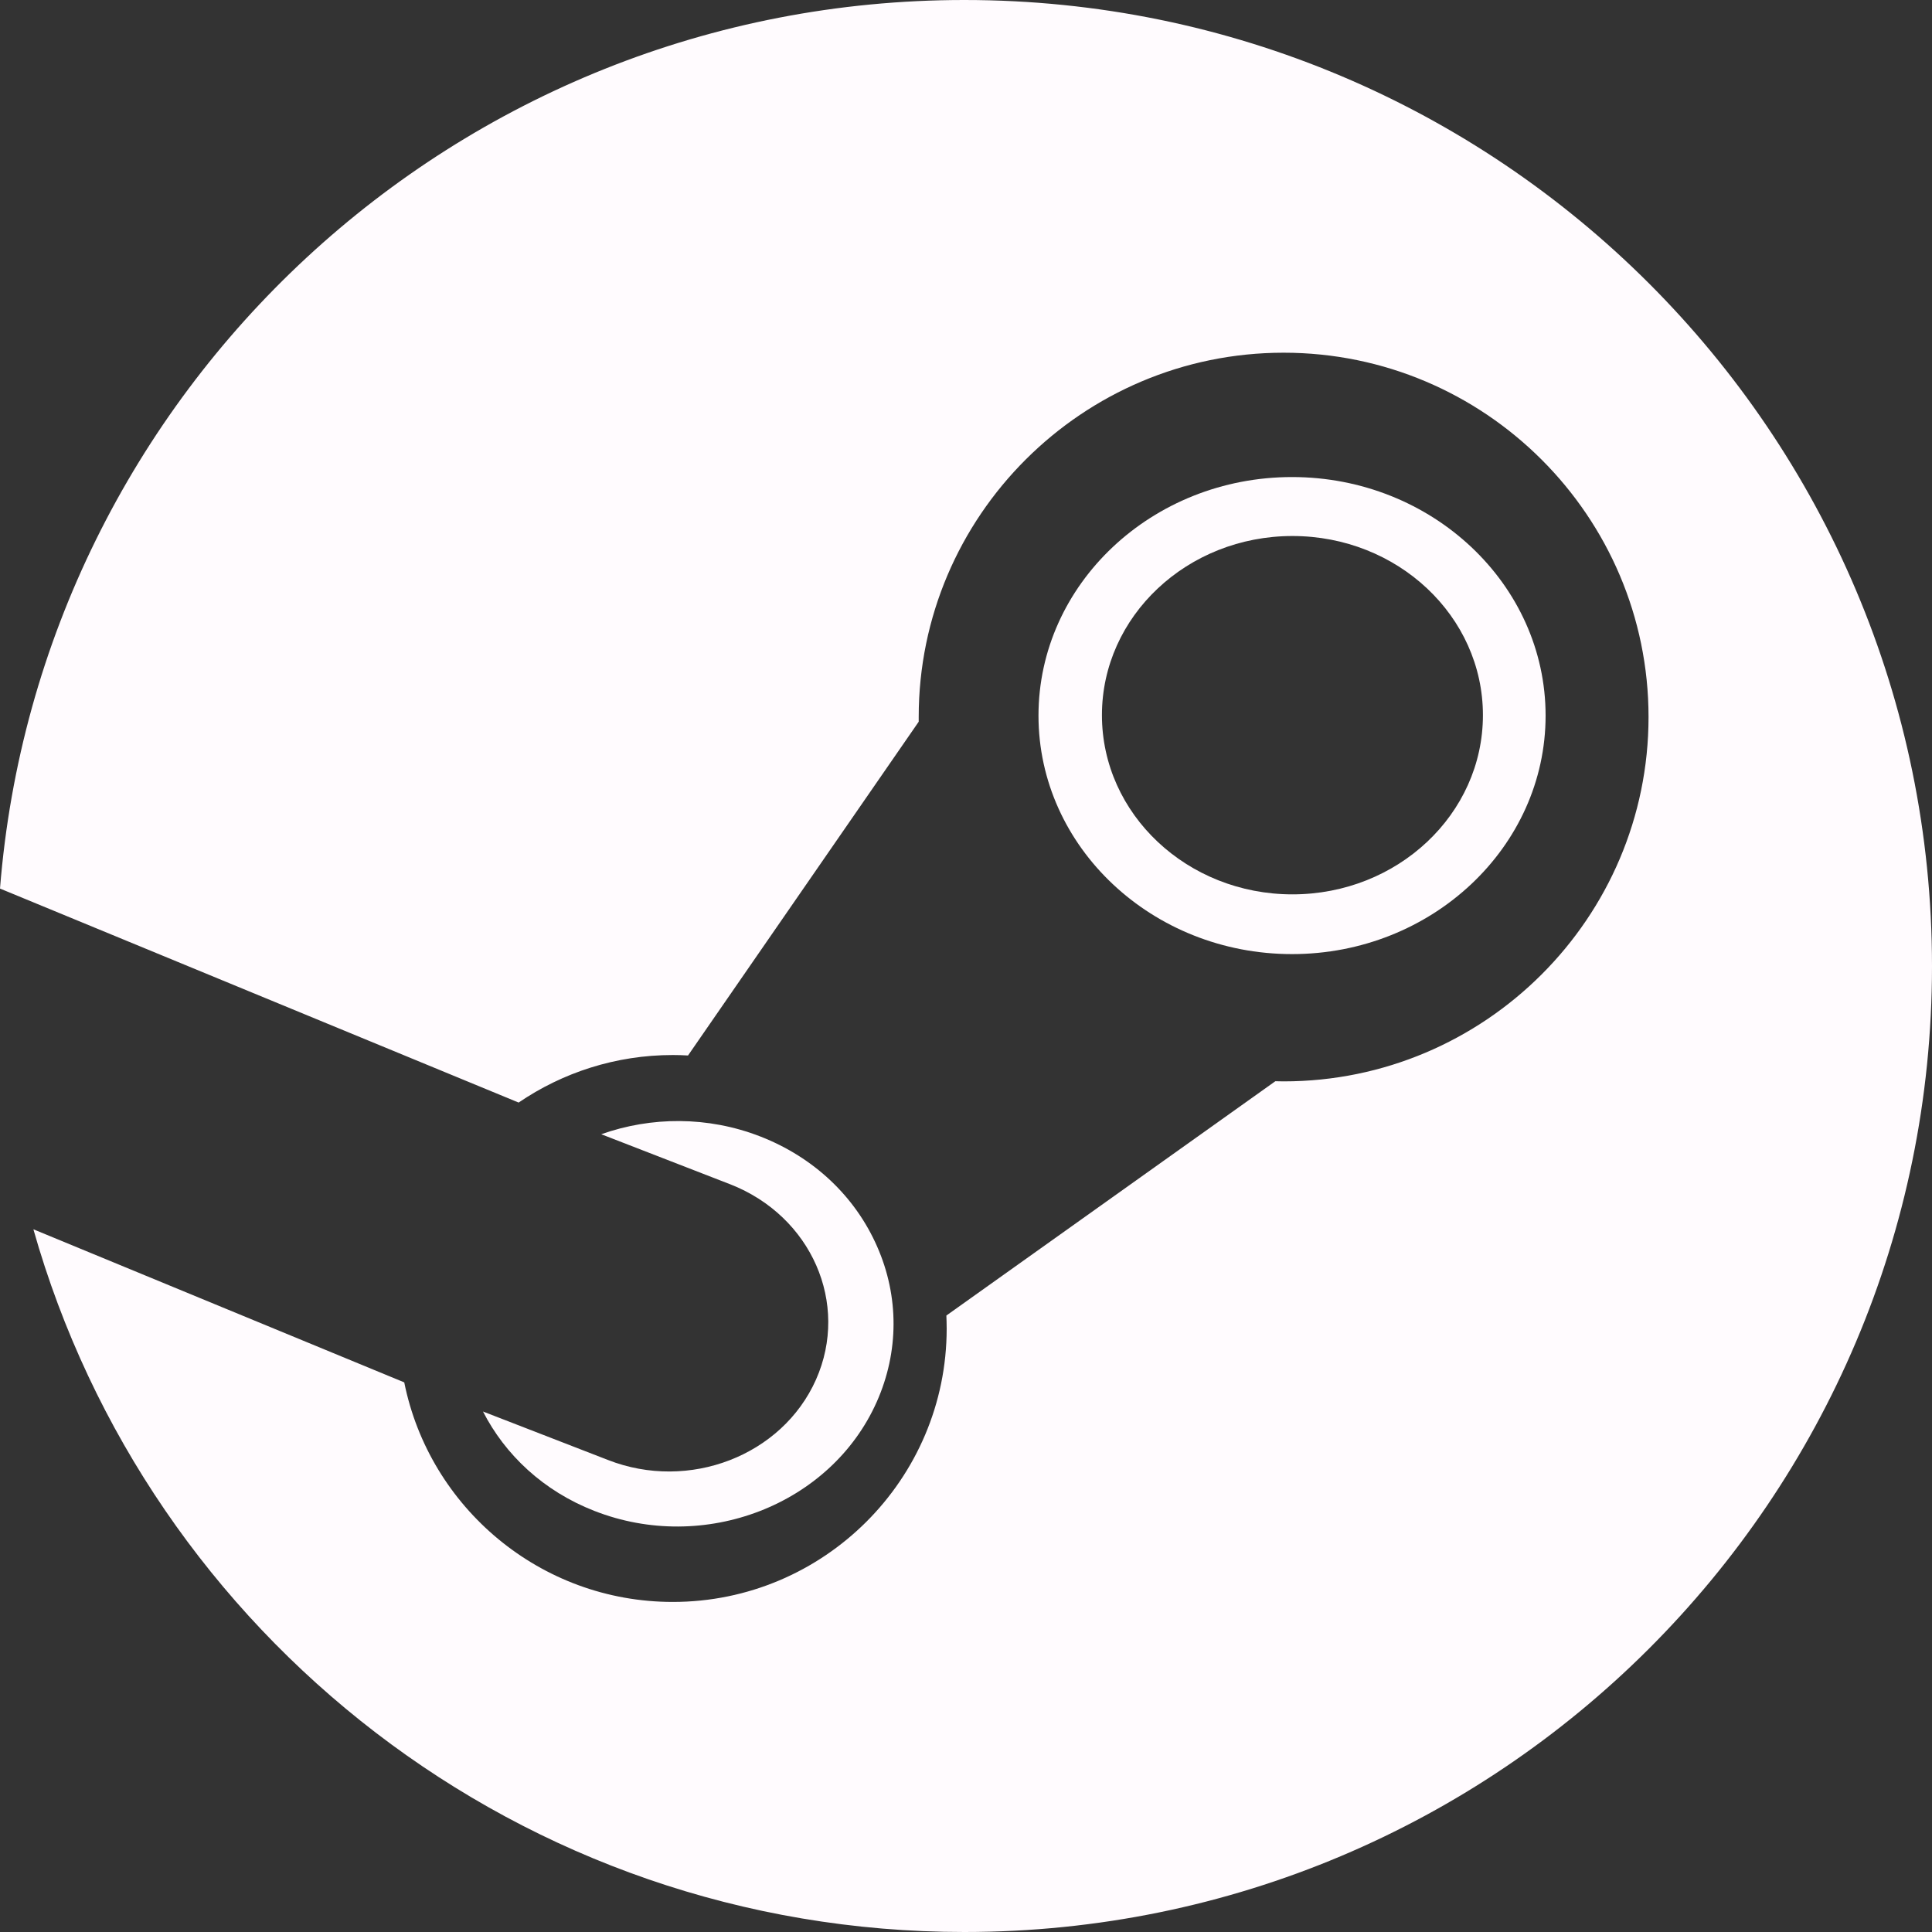
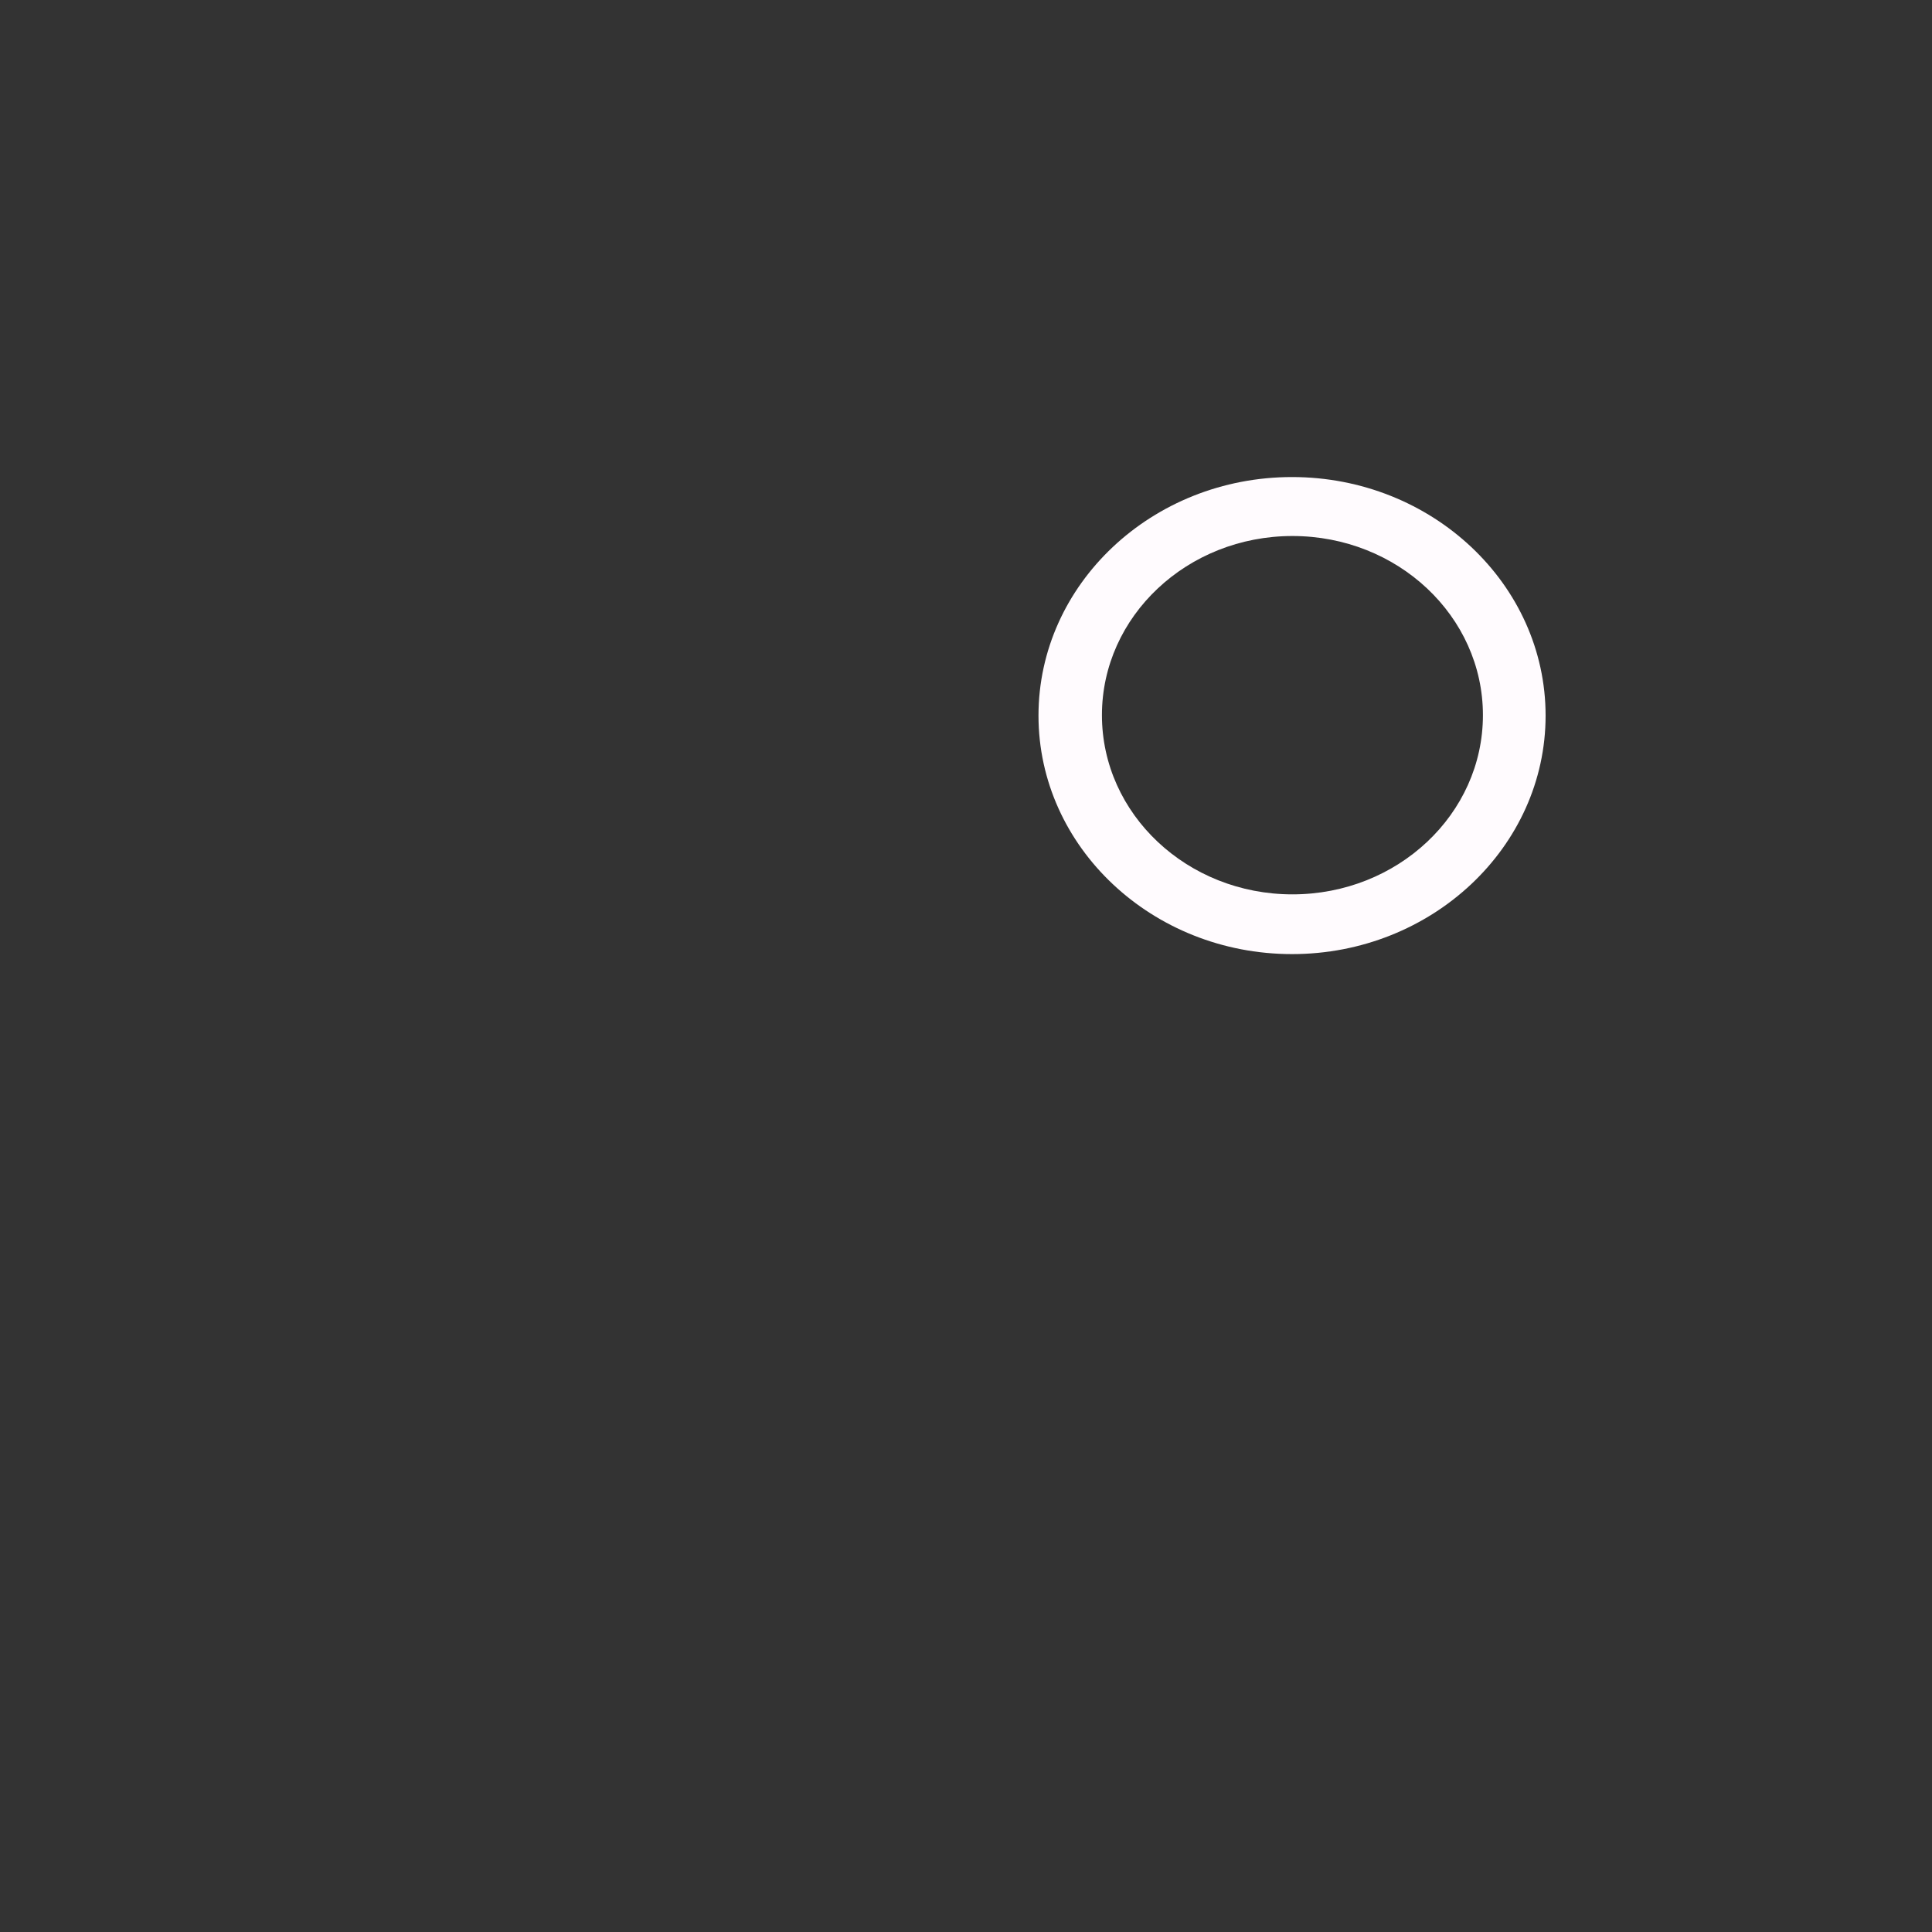
<svg xmlns="http://www.w3.org/2000/svg" width="25" height="25" viewBox="0 0 25 25" fill="none">
  <rect x="0" y="0" width="25" height="25" fill="#333333" stroke="none" />
  <g id="Group 38">
-     <path id="Vector" d="M12.478 0C5.901 0 0.512 5.063 0 11.498L6.711 14.267C7.279 13.88 7.967 13.652 8.706 13.652C8.772 13.652 8.838 13.654 8.903 13.658L11.888 9.339C11.888 9.319 11.888 9.299 11.888 9.278C11.888 6.679 14.006 4.564 16.61 4.564C19.213 4.564 21.332 6.679 21.332 9.278C21.332 11.878 19.213 13.993 16.61 13.993C16.574 13.993 16.538 13.992 16.503 13.991L12.246 17.023C12.248 17.079 12.25 17.134 12.25 17.191C12.25 19.142 10.66 20.729 8.706 20.729C6.991 20.729 5.556 19.506 5.231 17.888L0.432 15.907C1.918 21.154 6.746 25 12.479 25C19.394 25 25 19.403 25 12.501C24.999 5.597 19.394 0 12.478 0Z" fill="#FFFBFE" />
-     <path id="Vector_2" d="M7.867 18.892L6.25 18.265C6.536 18.825 7.032 19.294 7.691 19.551C9.113 20.108 10.753 19.474 11.346 18.138C11.633 17.491 11.635 16.777 11.35 16.13C11.066 15.482 10.53 14.976 9.841 14.707C9.157 14.44 8.424 14.449 7.78 14.677L9.45 15.325C10.5 15.736 10.996 16.867 10.559 17.852C10.121 18.837 8.915 19.302 7.867 18.892Z" fill="#FFFBFE" />
    <path id="Vector_3" d="M14.259 9.254C14.259 7.974 15.363 6.936 16.724 6.936C18.086 6.936 19.189 7.974 19.189 9.254C19.189 10.535 18.085 11.573 16.724 11.573C15.363 11.573 14.259 10.535 14.259 9.254ZM20 9.26C20 7.558 18.528 6.173 16.719 6.173C14.909 6.173 13.438 7.558 13.438 9.26C13.438 10.961 14.909 12.346 16.719 12.346C18.528 12.346 20 10.961 20 9.26Z" fill="#FFFBFE" />
  </g>
</svg>